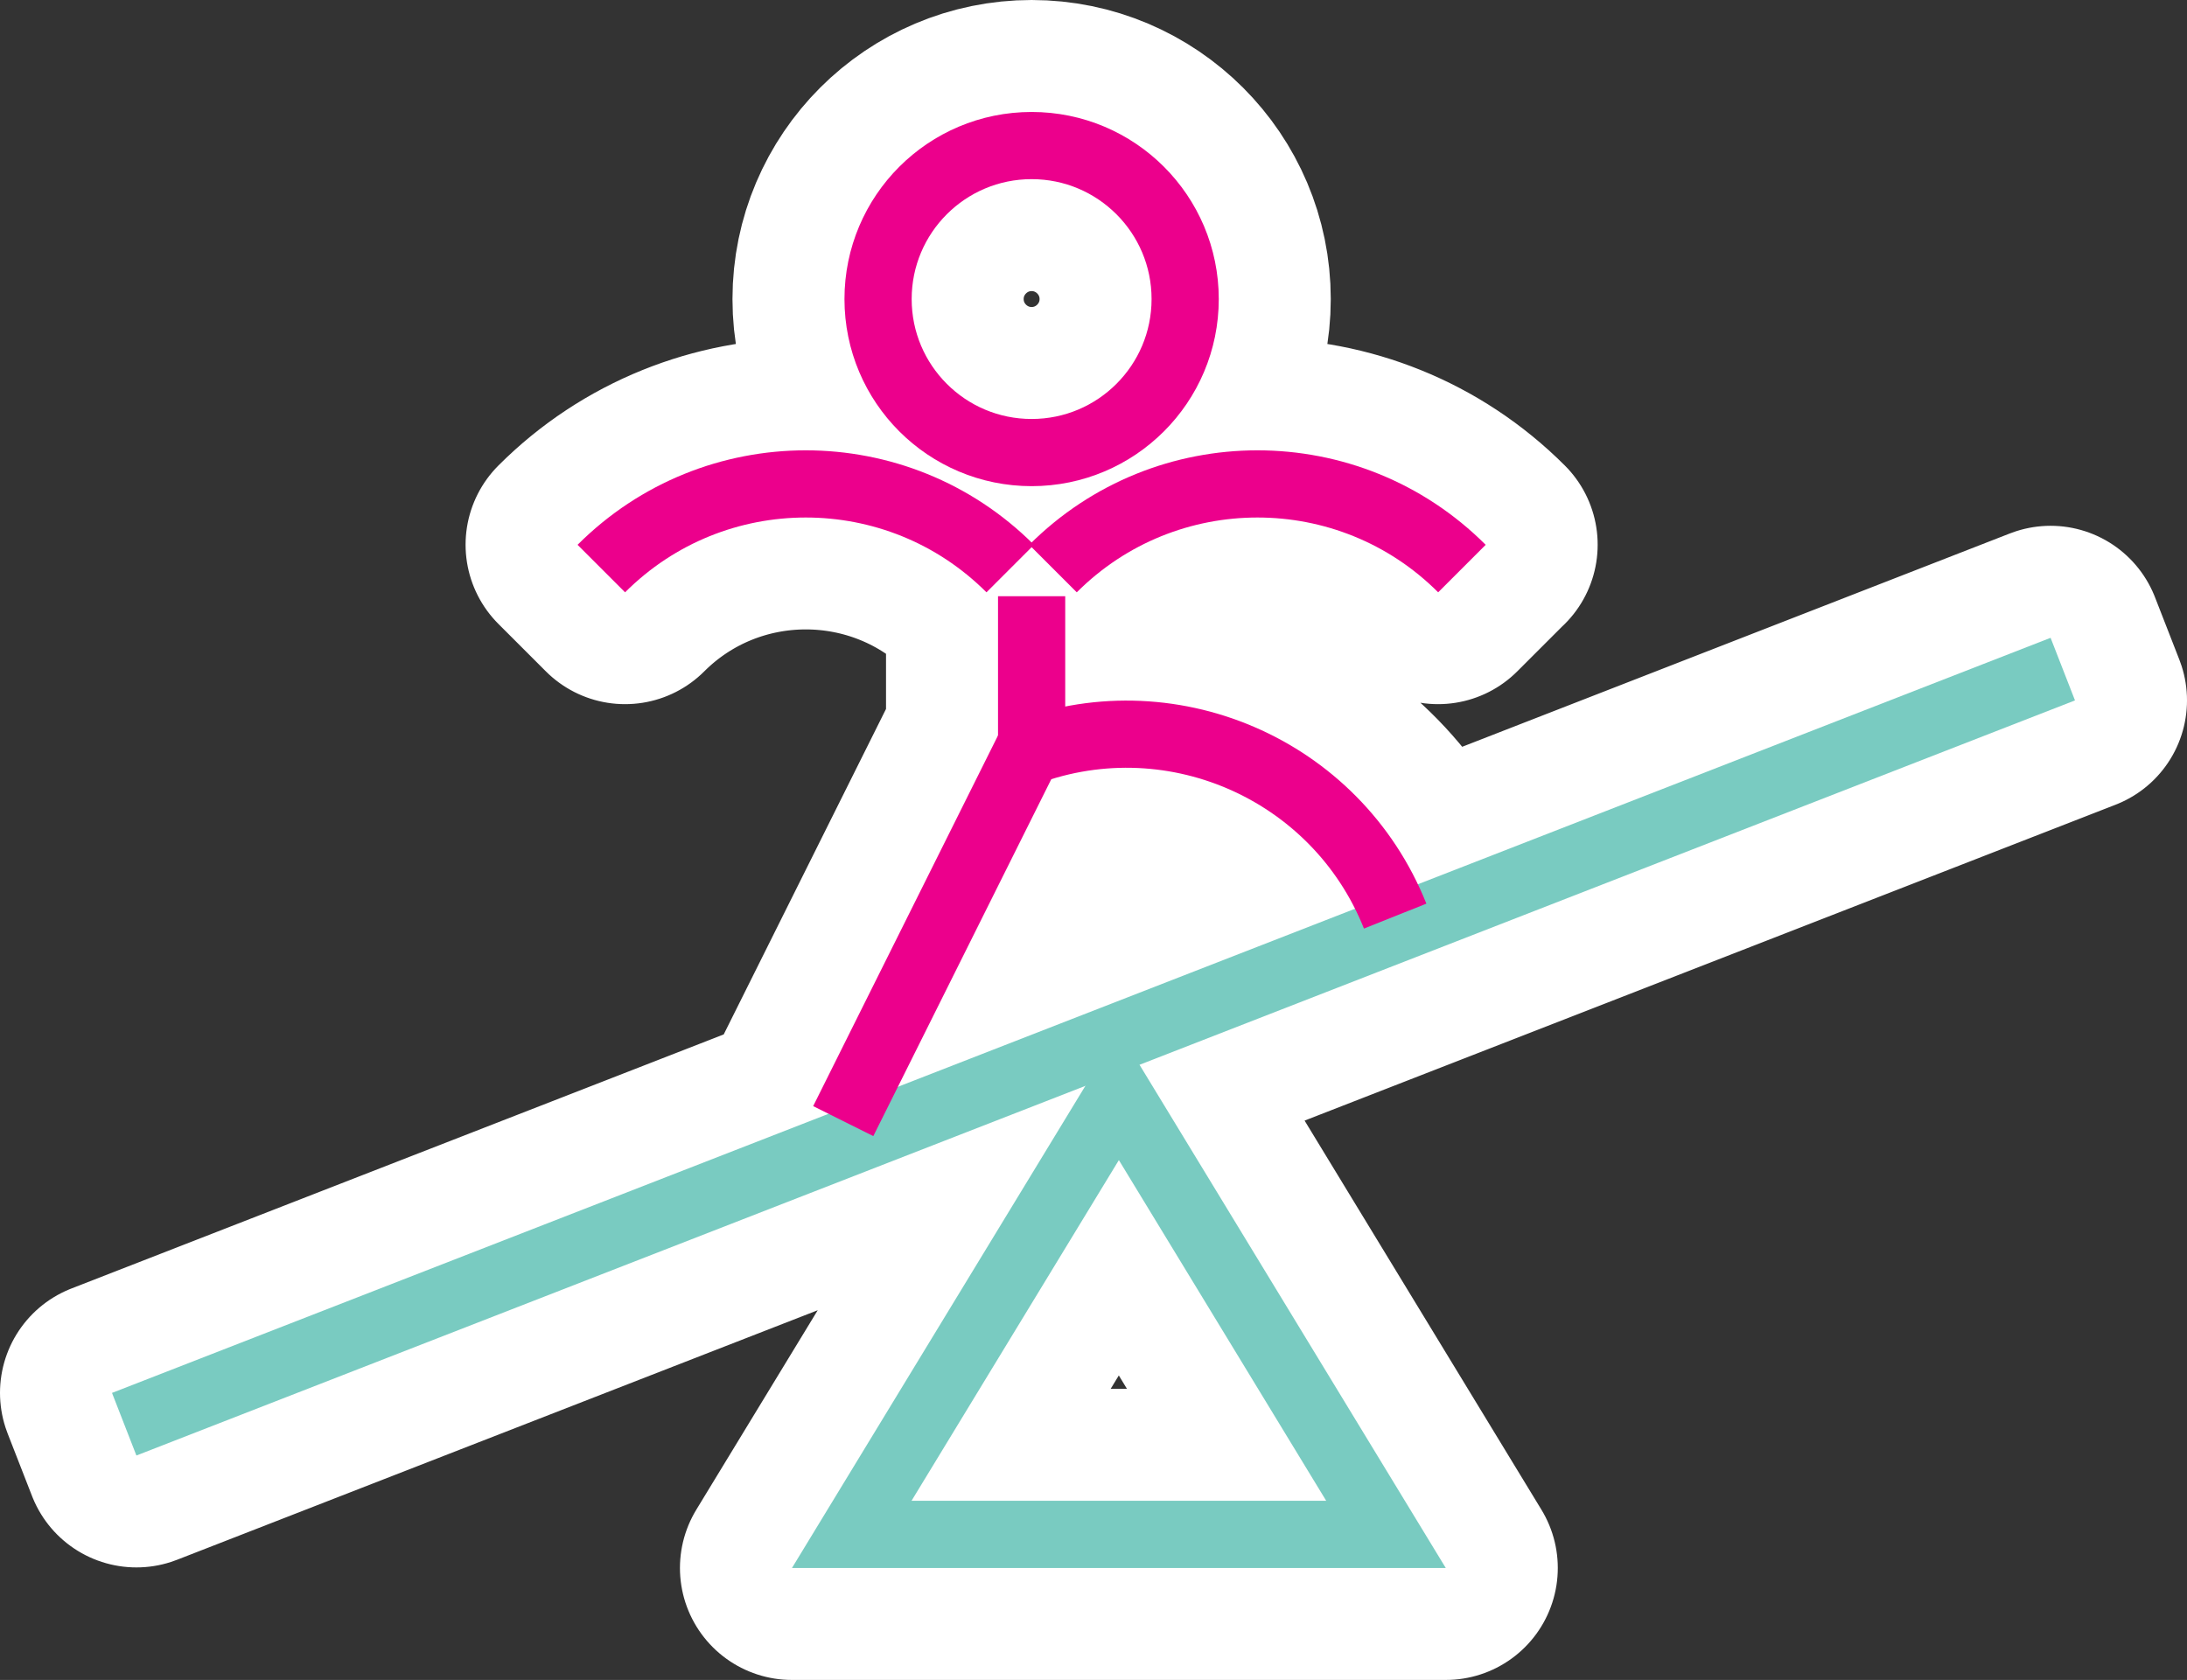
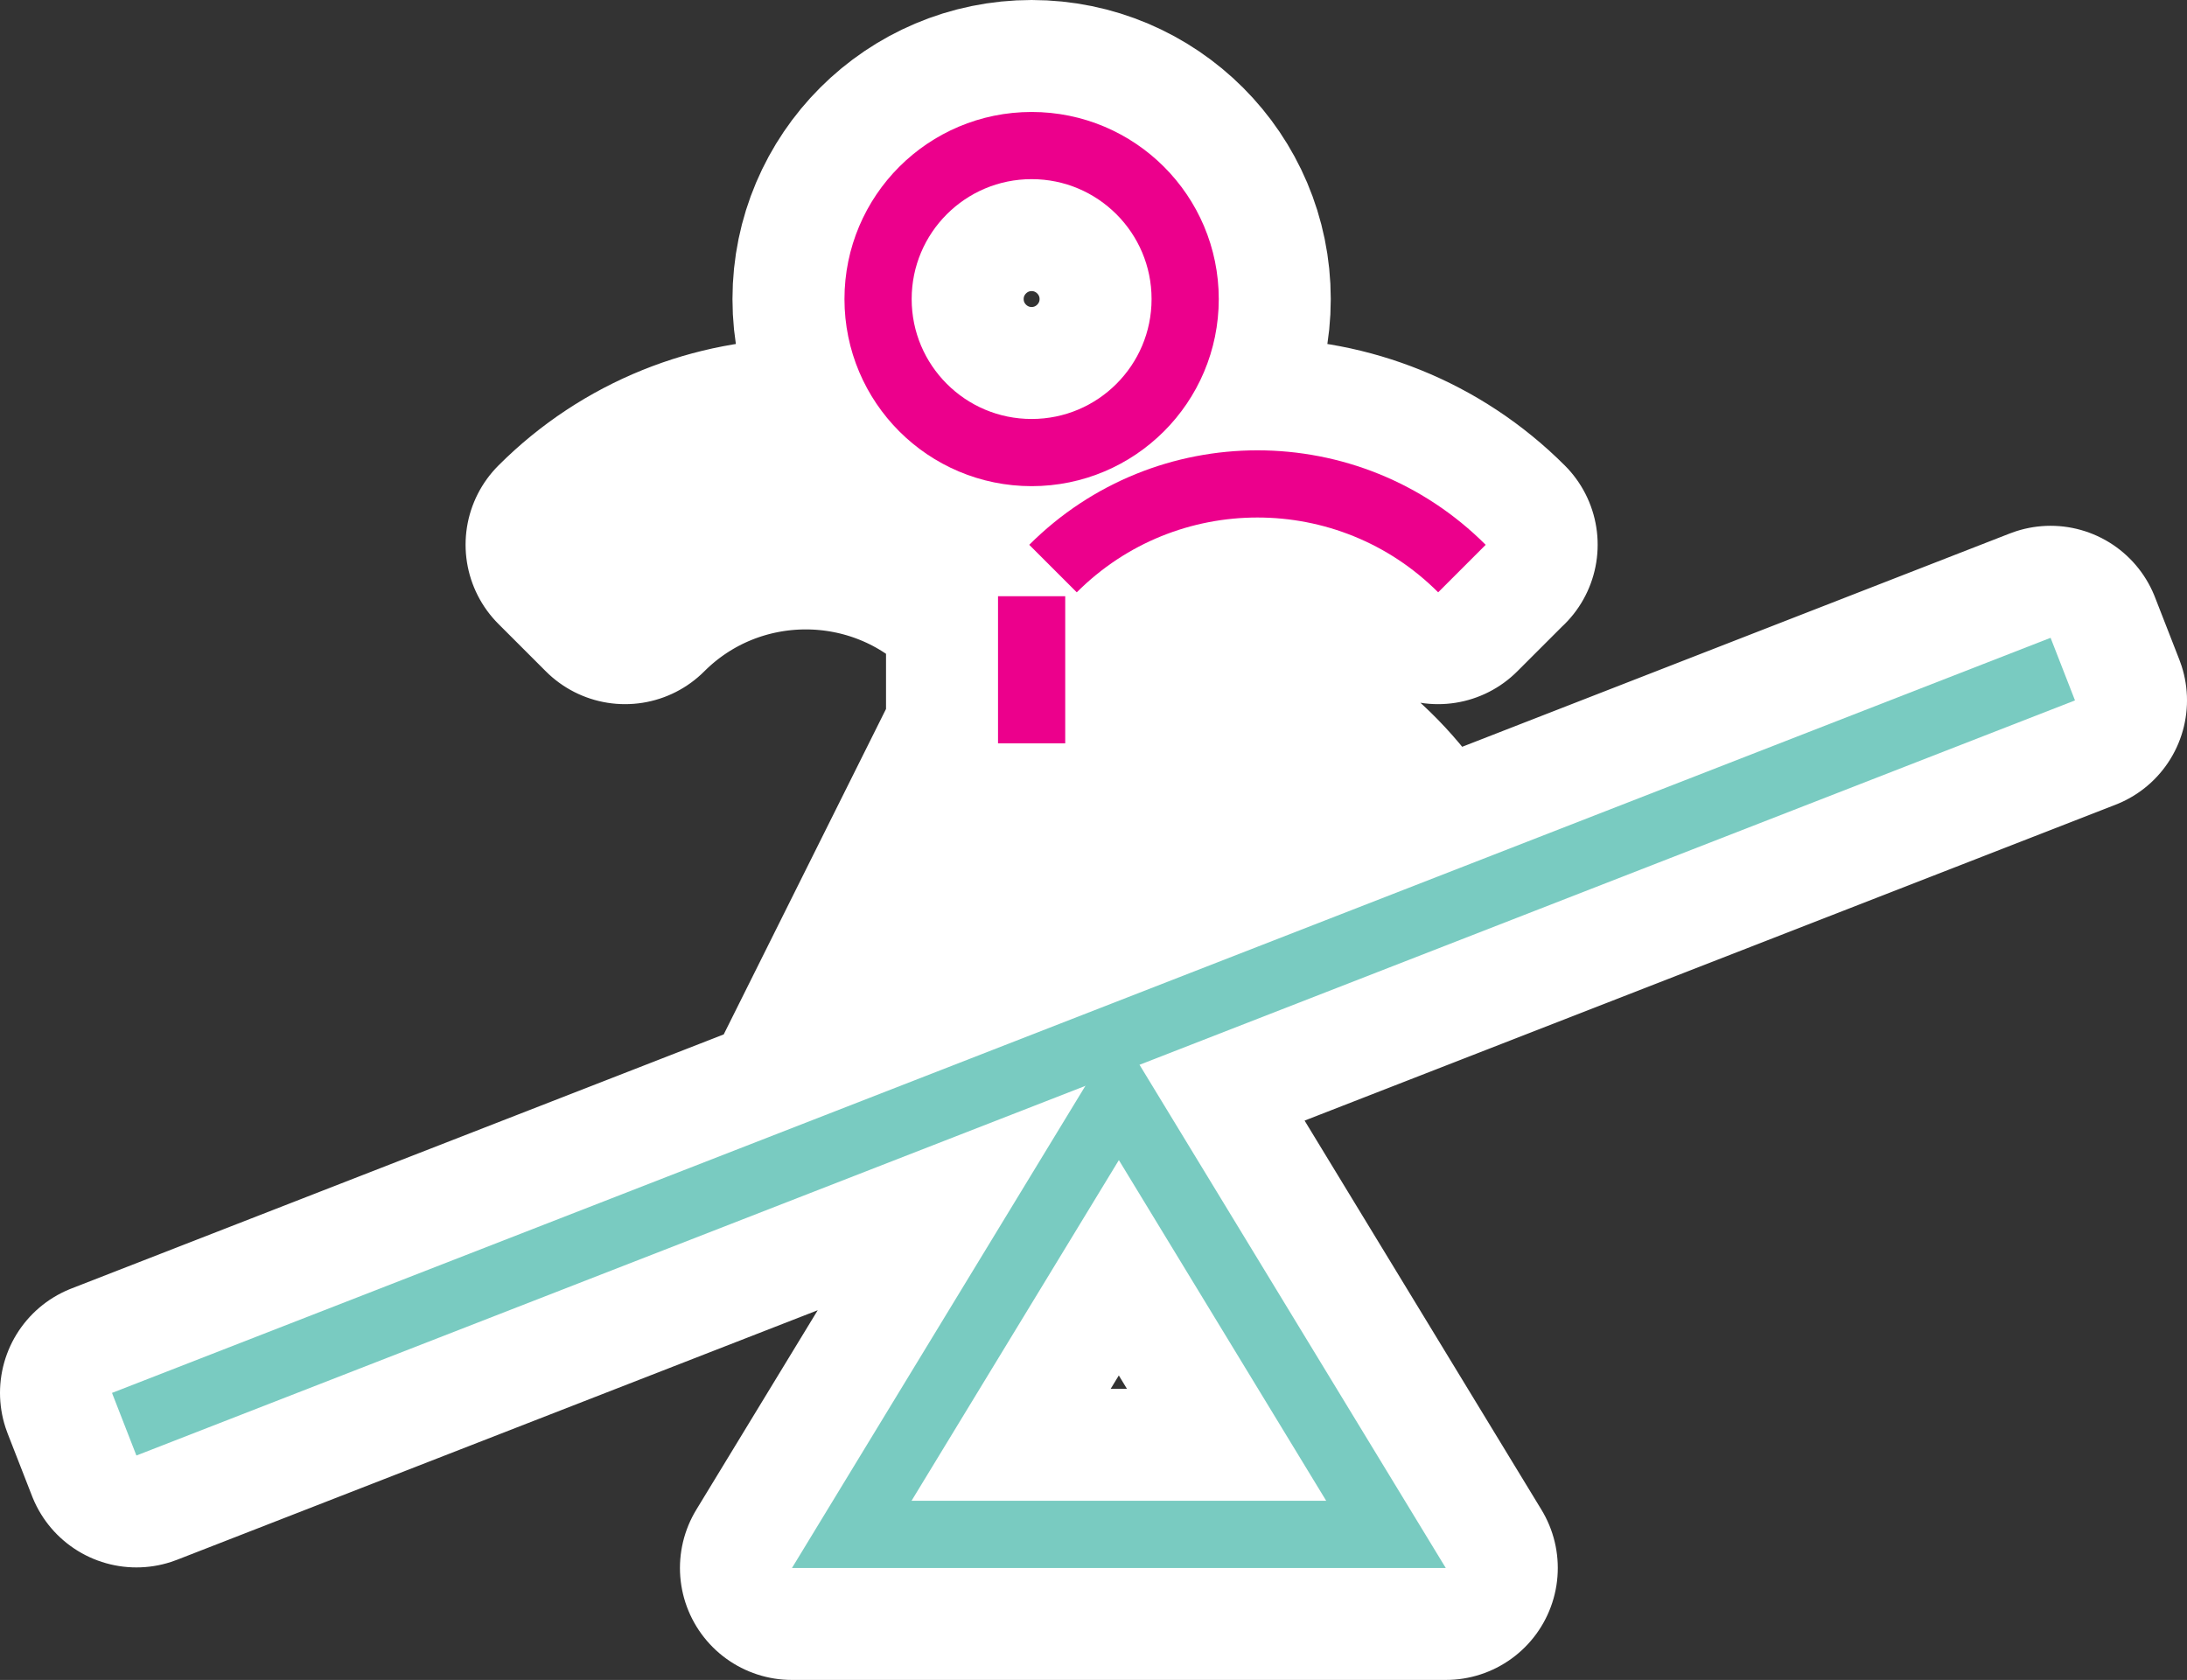
<svg xmlns="http://www.w3.org/2000/svg" id="stroke" viewBox="0 0 195.27 150.04">
  <rect x="0" y="0" width="195.27" height="150.04" fill="#333333" stroke="none" />
  <defs>
    <style>      .cls-1 {        stroke: #ec008c;      }      .cls-1, .cls-2 {        fill: none;        stroke-miterlimit: 10;        stroke-width: 6px;      }      .cls-3 {        fill: #fff;        stroke: #fff;        stroke-linecap: round;        stroke-linejoin: round;        stroke-width: 20px;      }      .cls-2 {        stroke: #79cbc1;      }    </style>
  </defs>
  <path class="cls-3" d="M12.18,129.99l-2.18-5.59L183.09,56.96l2.18,5.59L12.18,129.99ZM99.9,92.07l-29.19,47.97h58.38l-29.19-47.97ZM99.9,103.61l18.51,30.43h-37.03l18.51-30.43ZM108.82,26.71c0-9.21-7.5-16.71-16.71-16.71s-16.71,7.5-16.71,16.71,7.5,16.71,16.71,16.71,16.71-7.5,16.71-16.71ZM102.82,26.71c0,5.91-4.8,10.71-10.71,10.71s-10.71-4.8-10.71-10.71,4.8-10.71,10.71-10.71,10.71,4.8,10.71,10.71ZM127.35,80.7c-2.86-7.15-8.32-12.75-15.4-15.79s-14.91-3.13-22.05-.28l2.23,5.57c11.68-4.67,24.99,1.04,29.65,12.72l5.57-2.23ZM92.11,54.56,92.32,48.65c-11.23-11.24-29.52-11.24-40.75,0l4.24,4.24c8.9-8.9,23.37-8.9,32.27,0l4.24-4.24ZM132.65,48.65c-11.24-11.24-29.52-11.24-40.75,0l4.24,4.24c4.31-4.31,10.04-6.68,16.13-6.68s11.82,2.37,16.13,6.68l4.24-4.24ZM95.11,53.25h-6v13.14h6v-13.14ZM94.79,67.73l-5.37-2.68-16.82,33.74,5.37,2.68,16.82-33.74Z" />
  <g>
    <line class="cls-2" x1="11.09" y1="127.2" x2="184.18" y2="59.76" />
    <polygon class="cls-2" points="76.05 137.04 99.9 97.84 123.75 137.04 76.05 137.04" />
    <circle class="cls-1" cx="92.11" cy="26.71" r="13.71" />
-     <path class="cls-1" d="M124.57,81.82c-5.29-13.24-20.31-19.69-33.55-14.4" />
-     <path class="cls-1" d="M53.69,50.78c10.08-10.08,26.43-10.08,36.51,0" />
    <path class="cls-1" d="M94.02,50.78c10.08-10.08,26.43-10.08,36.51,0" />
    <line class="cls-1" x1="92.11" y1="53.25" x2="92.11" y2="66.39" />
-     <line class="cls-1" x1="92.11" y1="66.39" x2="75.29" y2="100.13" />
  </g>
</svg>